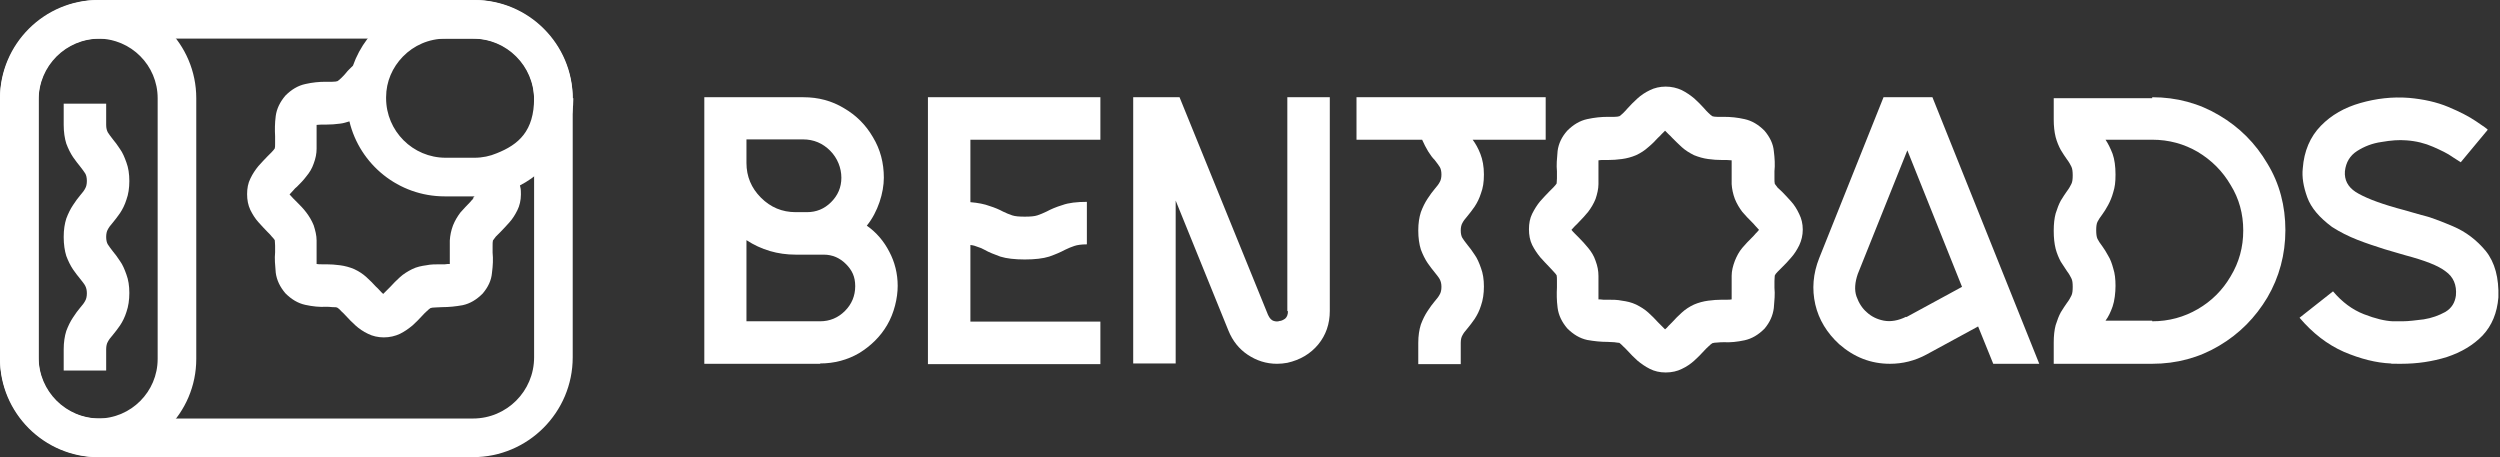
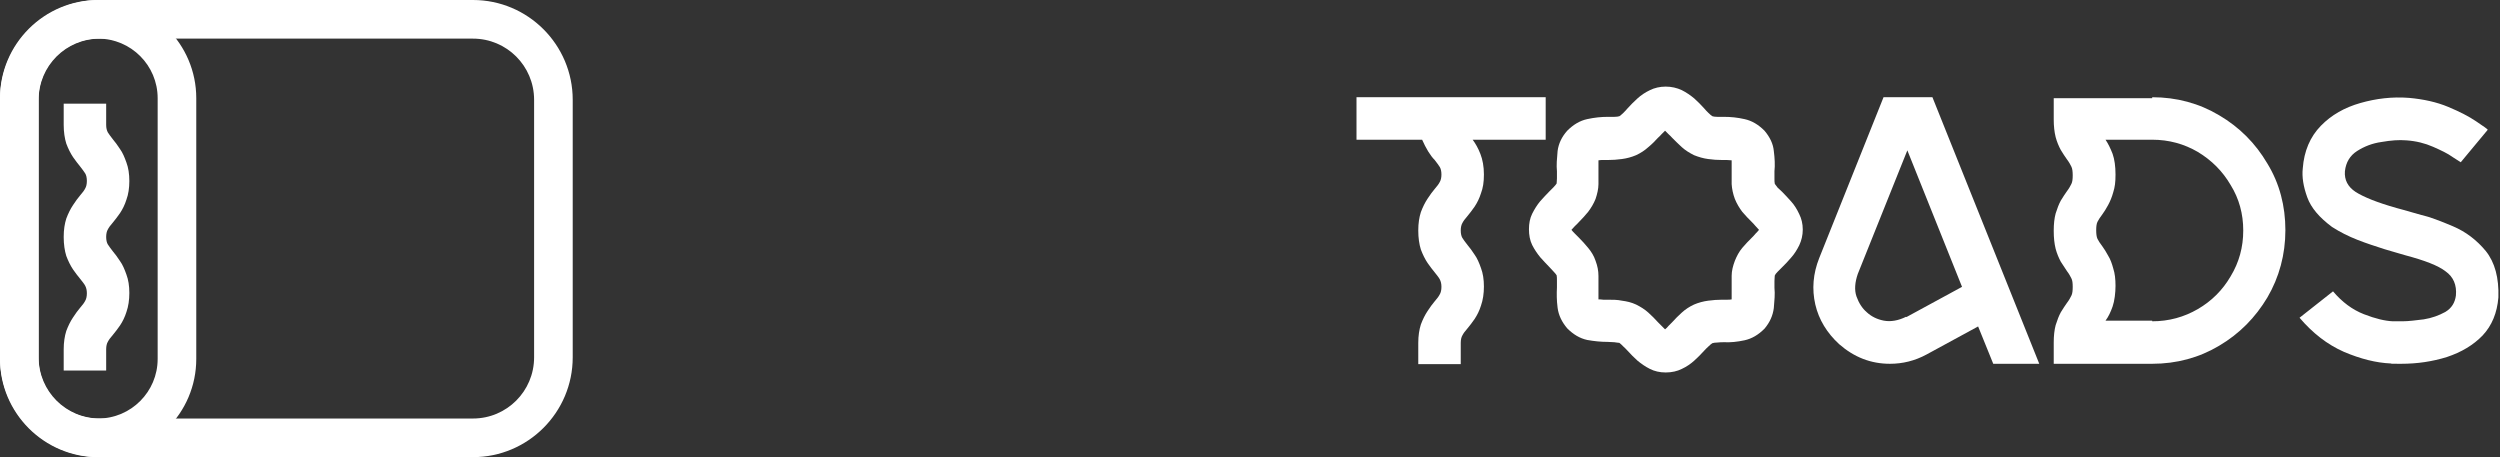
<svg xmlns="http://www.w3.org/2000/svg" width="175" height="32" viewBox="0 0 175 32" fill="none">
  <rect x="0" y="0" width="175" height="32" fill="#333333" stroke="none" />
  <g clip-path="url(#clip0_1_4470)">
    <path d="M169.527 15.053C170.09 15.189 170.811 15.459 171.712 15.842C172.613 16.225 173.378 16.811 174.009 17.577C174.64 18.366 174.932 19.448 174.887 20.823C174.797 21.904 174.437 22.783 173.784 23.482C173.131 24.158 172.297 24.654 171.284 24.991C170.27 25.307 169.212 25.465 168.086 25.465C166.959 25.465 167.59 25.465 167.342 25.442C166.329 25.397 165.248 25.127 164.077 24.631C162.905 24.113 161.892 23.324 160.968 22.242L163.311 20.394C163.941 21.138 164.662 21.679 165.473 21.994C166.284 22.31 166.959 22.468 167.5 22.49C167.545 22.49 167.77 22.49 168.176 22.49C168.604 22.49 169.099 22.422 169.662 22.355C170.225 22.265 170.721 22.084 171.171 21.837C171.622 21.566 171.847 21.183 171.914 20.687C171.982 19.944 171.734 19.38 171.194 18.997C170.676 18.591 169.73 18.231 168.378 17.87C168.041 17.78 167.545 17.622 166.914 17.442C166.284 17.239 165.653 17.037 165.023 16.789C164.392 16.541 163.806 16.248 163.243 15.887C162.365 15.234 161.779 14.558 161.509 13.814C161.239 13.07 161.126 12.394 161.194 11.786C161.284 10.569 161.712 9.577 162.455 8.811C163.198 8.045 164.122 7.527 165.225 7.211C166.329 6.896 167.455 6.761 168.626 6.851C169.64 6.941 170.563 7.144 171.374 7.482C172.185 7.82 172.838 8.158 173.333 8.496C173.829 8.834 174.099 9.014 174.144 9.082L172.252 11.358C172.252 11.358 172.05 11.223 171.689 10.997C171.351 10.749 170.878 10.524 170.315 10.276C169.752 10.028 169.122 9.87 168.446 9.825C167.928 9.78 167.365 9.825 166.712 9.938C166.059 10.028 165.495 10.254 165 10.569C164.505 10.884 164.212 11.358 164.144 11.989C164.099 12.597 164.347 13.07 164.887 13.431C165.45 13.791 166.396 14.175 167.748 14.558C167.905 14.603 168.086 14.648 168.243 14.693C168.536 14.783 168.964 14.896 169.505 15.053H169.527Z" fill="white" />
    <path d="M150.653 6.806C152.365 6.806 153.941 7.234 155.338 8.068C156.757 8.901 157.883 10.028 158.716 11.448C159.572 12.845 159.977 14.423 159.977 16.113C159.977 17.803 159.55 19.403 158.716 20.823C157.883 22.22 156.757 23.369 155.338 24.203C153.941 25.037 152.365 25.465 150.653 25.465H143.761V23.977C143.761 23.504 143.806 23.099 143.896 22.761C144.009 22.4 144.122 22.107 144.257 21.859C144.414 21.611 144.55 21.386 144.685 21.206C144.842 21.003 144.932 20.823 145 20.687C145.068 20.552 145.09 20.349 145.09 20.079C145.09 19.808 145.068 19.628 145 19.493C144.932 19.358 144.842 19.177 144.685 18.975C144.55 18.772 144.414 18.569 144.257 18.321C144.122 18.073 143.986 17.758 143.896 17.42C143.806 17.059 143.761 16.654 143.761 16.158C143.761 15.662 143.806 15.279 143.896 14.941C144.009 14.58 144.122 14.287 144.257 14.04C144.414 13.792 144.55 13.566 144.685 13.386C144.842 13.183 144.932 13.003 145 12.868C145.068 12.732 145.09 12.53 145.09 12.282C145.09 12.034 145.068 11.809 145 11.673C144.932 11.538 144.842 11.358 144.685 11.155C144.55 10.975 144.414 10.749 144.257 10.501C144.122 10.254 143.986 9.938 143.896 9.6C143.806 9.239 143.761 8.834 143.761 8.361V6.873H150.653V6.806ZM150.653 22.49C151.824 22.49 152.883 22.197 153.851 21.634C154.82 21.07 155.586 20.304 156.149 19.335C156.734 18.366 157.027 17.307 157.027 16.135C157.027 14.963 156.734 13.904 156.149 12.958C155.586 11.989 154.82 11.223 153.851 10.637C152.883 10.073 151.824 9.78 150.653 9.78H147.387C147.568 10.051 147.725 10.366 147.883 10.772C148.018 11.155 148.086 11.651 148.086 12.214C148.086 12.777 148.041 13.093 147.928 13.454C147.838 13.792 147.703 14.107 147.568 14.355C147.432 14.603 147.297 14.828 147.162 15.008C147.005 15.211 146.892 15.392 146.824 15.527C146.757 15.662 146.734 15.865 146.734 16.113C146.734 16.361 146.757 16.586 146.824 16.721C146.892 16.856 147.005 17.037 147.162 17.239C147.297 17.42 147.432 17.645 147.568 17.893C147.725 18.141 147.838 18.456 147.928 18.794C148.041 19.132 148.086 19.538 148.086 20.011C148.086 20.485 148.018 21.07 147.883 21.454C147.748 21.837 147.59 22.175 147.387 22.445H150.653V22.49Z" fill="white" />
    <path d="M139.527 25.465L138.468 22.851L134.865 24.811C134.032 25.262 133.176 25.465 132.297 25.465C130.968 25.465 129.797 25.014 128.739 24.09C127.883 23.301 127.32 22.378 127.072 21.318C126.824 20.237 126.914 19.155 127.342 18.073L131.847 6.806H135.27L142.748 25.465H139.55H139.527ZM133.446 22.197L137.342 20.079L133.514 10.524L130.045 19.177C129.842 19.763 129.797 20.304 129.955 20.755C130.113 21.206 130.36 21.589 130.676 21.859C130.991 22.152 131.396 22.355 131.869 22.445C132.342 22.535 132.883 22.445 133.423 22.175L133.446 22.197Z" fill="white" />
    <path d="M124.234 12.868C124.279 12.935 124.347 13.025 124.437 13.138C124.55 13.251 124.662 13.341 124.752 13.431C124.955 13.634 125.158 13.859 125.383 14.107C125.608 14.355 125.788 14.648 125.946 14.986C126.104 15.301 126.194 15.662 126.194 16.068C126.194 16.473 126.104 16.834 125.946 17.172C125.788 17.487 125.608 17.78 125.383 18.028C125.18 18.276 124.955 18.501 124.752 18.704C124.662 18.794 124.55 18.907 124.437 19.02C124.324 19.132 124.257 19.223 124.234 19.29C124.234 19.38 124.212 19.515 124.212 19.673C124.212 19.831 124.212 19.989 124.212 20.146C124.257 20.575 124.212 21.048 124.167 21.566C124.099 22.084 123.896 22.558 123.514 23.009C123.086 23.437 122.635 23.707 122.117 23.82C121.599 23.932 121.126 23.977 120.698 23.955C120.541 23.955 120.383 23.955 120.225 23.977C120.068 23.977 119.932 24 119.865 24.023C119.797 24.068 119.707 24.135 119.595 24.248C119.482 24.361 119.369 24.451 119.279 24.563C119.077 24.789 118.851 25.014 118.604 25.239C118.356 25.465 118.063 25.668 117.725 25.825C117.41 25.983 117.027 26.073 116.599 26.073C116.171 26.073 115.811 25.983 115.496 25.825C115.18 25.668 114.887 25.465 114.617 25.239C114.369 25.014 114.144 24.789 113.941 24.563C113.851 24.451 113.739 24.361 113.626 24.248C113.514 24.135 113.423 24.045 113.356 24C113.288 24 113.176 23.977 112.996 23.955C112.838 23.955 112.68 23.932 112.523 23.932C112.072 23.932 111.599 23.887 111.104 23.797C110.586 23.684 110.135 23.414 109.707 22.986C109.324 22.535 109.099 22.062 109.032 21.544C108.964 21.025 108.964 20.552 108.986 20.124C108.986 19.966 108.986 19.808 108.986 19.651C108.986 19.493 108.986 19.358 108.964 19.268C108.919 19.2 108.851 19.11 108.739 18.997C108.626 18.884 108.536 18.772 108.446 18.682C108.243 18.479 108.041 18.254 107.815 18.006C107.613 17.758 107.41 17.465 107.252 17.149C107.095 16.834 107.027 16.451 107.027 16.045C107.027 15.639 107.095 15.279 107.252 14.963C107.41 14.648 107.59 14.355 107.815 14.085C108.041 13.837 108.243 13.611 108.446 13.409C108.536 13.318 108.649 13.206 108.739 13.116C108.851 13.003 108.919 12.913 108.964 12.845C108.964 12.755 108.986 12.642 108.986 12.485C108.986 12.327 108.986 12.146 108.986 11.989C108.941 11.561 108.986 11.087 109.032 10.569C109.099 10.051 109.324 9.578 109.707 9.149C110.135 8.721 110.586 8.451 111.104 8.338C111.622 8.225 112.095 8.18 112.523 8.18C112.95 8.18 112.838 8.18 112.996 8.18C113.153 8.18 113.288 8.158 113.356 8.135C113.423 8.09 113.514 8.023 113.626 7.91C113.739 7.797 113.851 7.685 113.941 7.572C114.144 7.347 114.369 7.121 114.617 6.896C114.865 6.67 115.158 6.468 115.496 6.31C115.811 6.152 116.194 6.062 116.599 6.062C117.005 6.062 117.387 6.152 117.725 6.31C118.041 6.468 118.333 6.67 118.604 6.896C118.851 7.121 119.077 7.347 119.279 7.572C119.369 7.685 119.482 7.797 119.595 7.91C119.707 8.023 119.797 8.09 119.865 8.135C119.932 8.158 120.045 8.18 120.225 8.18C120.383 8.18 120.541 8.18 120.698 8.18C121.149 8.18 121.622 8.225 122.117 8.338C122.635 8.451 123.086 8.721 123.514 9.149C123.896 9.6 124.122 10.073 124.167 10.569C124.234 11.087 124.257 11.561 124.212 11.989C124.212 12.146 124.212 12.304 124.212 12.485C124.212 12.665 124.212 12.777 124.234 12.845V12.868ZM122.635 16.631C122.725 16.541 122.793 16.473 122.883 16.361C122.973 16.27 123.063 16.18 123.131 16.09C123.063 16 122.973 15.932 122.883 15.82C122.793 15.707 122.703 15.617 122.635 15.549C122.41 15.324 122.185 15.099 121.959 14.828C121.757 14.558 121.577 14.265 121.441 13.927C121.306 13.566 121.239 13.228 121.216 12.89C121.216 12.53 121.216 12.192 121.216 11.876V11.561C121.216 11.448 121.216 11.335 121.216 11.223C121.104 11.223 120.991 11.2 120.878 11.2C120.766 11.2 120.653 11.2 120.541 11.2C120.225 11.2 119.887 11.178 119.572 11.132C119.234 11.087 118.919 10.997 118.581 10.862C118.266 10.704 117.973 10.524 117.725 10.299C117.477 10.073 117.252 9.848 117.05 9.645C116.982 9.555 116.892 9.487 116.802 9.397C116.712 9.307 116.622 9.217 116.554 9.149C116.486 9.217 116.396 9.307 116.306 9.397C116.216 9.487 116.149 9.578 116.059 9.645C115.856 9.87 115.631 10.096 115.383 10.299C115.135 10.524 114.865 10.704 114.527 10.862C114.212 10.997 113.874 11.087 113.536 11.132C113.198 11.178 112.883 11.2 112.568 11.2C112.455 11.2 112.342 11.2 112.23 11.2C112.117 11.2 112.005 11.2 111.892 11.223V11.561C111.892 11.673 111.892 11.786 111.892 11.876C111.892 12.192 111.892 12.53 111.892 12.89C111.892 13.228 111.802 13.589 111.689 13.927C111.554 14.265 111.374 14.558 111.171 14.828C110.968 15.076 110.743 15.324 110.518 15.549C110.428 15.639 110.36 15.73 110.248 15.82C110.158 15.91 110.09 16 110 16.09C110.068 16.18 110.158 16.27 110.248 16.361C110.338 16.451 110.428 16.541 110.518 16.631C110.743 16.856 110.968 17.104 111.171 17.352C111.396 17.623 111.577 17.916 111.689 18.254C111.824 18.614 111.892 18.952 111.892 19.313C111.892 19.651 111.892 19.989 111.892 20.304C111.892 20.417 111.892 20.53 111.892 20.642V20.958C111.982 20.958 112.095 20.958 112.23 20.98C112.342 20.98 112.477 20.98 112.568 20.98C112.883 20.98 113.221 20.98 113.536 21.048C113.874 21.093 114.189 21.161 114.527 21.318C114.842 21.476 115.135 21.656 115.383 21.882C115.631 22.107 115.856 22.332 116.059 22.558C116.126 22.625 116.216 22.715 116.306 22.806C116.396 22.896 116.486 22.986 116.554 23.054C116.644 22.986 116.712 22.918 116.802 22.806C116.892 22.715 116.982 22.625 117.05 22.558C117.252 22.332 117.477 22.107 117.725 21.882C117.973 21.656 118.243 21.476 118.581 21.318C118.896 21.183 119.234 21.093 119.572 21.048C119.91 21.003 120.225 20.98 120.541 20.98C120.856 20.98 120.766 20.98 120.878 20.98C120.991 20.98 121.126 20.98 121.216 20.958C121.216 20.868 121.216 20.755 121.216 20.642V20.304C121.216 19.989 121.216 19.651 121.216 19.313C121.216 18.952 121.306 18.614 121.441 18.254C121.577 17.916 121.734 17.623 121.959 17.352C122.185 17.082 122.41 16.856 122.635 16.631Z" fill="white" />
    <path d="M99.279 6.806H108.198V9.78H103.086C103.288 10.051 103.468 10.366 103.626 10.772C103.784 11.178 103.874 11.651 103.874 12.214C103.874 12.777 103.806 13.161 103.671 13.521C103.559 13.882 103.401 14.197 103.221 14.468C103.041 14.716 102.883 14.941 102.725 15.121C102.545 15.324 102.432 15.482 102.365 15.617C102.297 15.73 102.252 15.91 102.252 16.135C102.252 16.361 102.297 16.541 102.365 16.654C102.432 16.766 102.568 16.947 102.725 17.149C102.883 17.33 103.041 17.555 103.221 17.825C103.401 18.073 103.536 18.389 103.671 18.772C103.806 19.132 103.874 19.561 103.874 20.056C103.874 20.552 103.806 21.003 103.671 21.386C103.559 21.747 103.401 22.062 103.221 22.332C103.041 22.58 102.883 22.806 102.725 22.986C102.545 23.189 102.432 23.346 102.365 23.482C102.297 23.594 102.252 23.775 102.252 24V25.487H99.279V24C99.279 23.504 99.347 23.076 99.46 22.715C99.595 22.355 99.752 22.04 99.932 21.769C100.113 21.499 100.27 21.273 100.428 21.093C100.608 20.89 100.721 20.732 100.788 20.597C100.856 20.485 100.901 20.304 100.901 20.079C100.901 19.854 100.856 19.696 100.788 19.561C100.721 19.425 100.586 19.268 100.428 19.065C100.27 18.884 100.113 18.659 99.932 18.411C99.752 18.141 99.595 17.825 99.46 17.465C99.347 17.104 99.279 16.654 99.279 16.135C99.279 15.617 99.347 15.211 99.46 14.851C99.595 14.49 99.752 14.175 99.932 13.904C100.113 13.634 100.27 13.409 100.428 13.228C100.608 13.025 100.721 12.868 100.788 12.732C100.856 12.62 100.901 12.44 100.901 12.214C100.901 11.989 100.856 11.809 100.788 11.696C100.721 11.583 100.586 11.403 100.428 11.2C100.113 10.884 99.82 10.389 99.549 9.78H94.955V6.806H99.279Z" fill="white" />
-     <path d="M90.113 21.792V6.806H93.086V21.769C93.086 22.671 92.815 23.459 92.275 24.113C91.734 24.766 91.013 25.194 90.113 25.397C89.865 25.442 89.617 25.465 89.392 25.465C88.626 25.465 87.951 25.239 87.342 24.834C86.734 24.428 86.284 23.865 85.991 23.144L82.297 14.04V25.442H79.324V6.806H82.568L88.761 22.04C88.874 22.287 89.009 22.423 89.167 22.468C89.324 22.513 89.46 22.513 89.572 22.468C89.685 22.468 89.82 22.4 89.955 22.31C90.09 22.197 90.158 22.017 90.158 21.769L90.113 21.792Z" fill="white" />
-     <path d="M64.955 25.465V6.806H77.027V9.78H67.928V14.152C68.469 14.197 68.919 14.287 69.279 14.423C69.64 14.535 69.955 14.671 70.203 14.806C70.428 14.918 70.653 15.008 70.856 15.076C71.059 15.144 71.351 15.166 71.734 15.166C72.117 15.166 72.41 15.144 72.613 15.076C72.815 15.008 73.04 14.918 73.266 14.806C73.559 14.648 73.919 14.49 74.369 14.355C74.797 14.197 75.383 14.13 76.081 14.13V17.104C75.698 17.104 75.405 17.149 75.203 17.217C75 17.285 74.775 17.375 74.55 17.487C74.257 17.645 73.896 17.803 73.446 17.961C73.018 18.096 72.432 18.163 71.734 18.163C71.036 18.163 70.451 18.096 70.022 17.961C69.595 17.803 69.234 17.668 68.919 17.487C68.761 17.397 68.604 17.33 68.446 17.285C68.288 17.217 68.131 17.172 67.928 17.149V22.513H77.027V25.487H64.955V25.465Z" fill="white" />
-     <path d="M57.41 25.465H49.302V6.806H56.239C57.275 6.806 58.221 7.054 59.077 7.572C59.932 8.068 60.608 8.744 61.104 9.6C61.622 10.456 61.869 11.403 61.869 12.44C61.869 13.476 61.464 14.828 60.676 15.797C61.351 16.27 61.869 16.879 62.252 17.623C62.635 18.344 62.838 19.155 62.838 20.011C62.838 20.868 62.59 21.927 62.095 22.761C61.622 23.572 60.946 24.225 60.135 24.721C59.324 25.194 58.401 25.442 57.41 25.442V25.465ZM52.252 22.49H57.41C58.086 22.49 58.671 22.242 59.144 21.769C59.617 21.296 59.865 20.71 59.865 20.034C59.865 19.358 59.64 18.907 59.212 18.479C58.784 18.051 58.266 17.825 57.658 17.825H55.698C54.437 17.825 53.288 17.487 52.252 16.811V22.49ZM52.252 11.403C52.252 12.349 52.59 13.161 53.266 13.837C53.941 14.513 54.752 14.851 55.698 14.851H56.486C57.14 14.851 57.703 14.625 58.176 14.152C58.649 13.679 58.896 13.116 58.896 12.44C58.896 11.763 58.626 11.065 58.108 10.546C57.59 10.028 56.959 9.758 56.216 9.758H52.252V11.38V11.403Z" fill="white" />
    <path fill-rule="evenodd" clip-rule="evenodd" d="M33.108 2.704H6.982C4.617 2.704 2.703 4.62 2.703 6.986V25.014C2.703 27.38 4.617 29.296 6.982 29.296H33.108C35.473 29.296 37.387 27.38 37.387 25.014V6.986C37.387 4.62 35.473 2.704 33.108 2.704ZM6.982 0C3.131 0 0 3.132 0 6.986V25.014C0 28.868 3.131 32 6.982 32H33.108C36.959 32 40.09 28.868 40.09 25.014V6.986C40.09 3.132 36.959 0 33.108 0H6.982Z" fill="white" />
    <path fill-rule="evenodd" clip-rule="evenodd" d="M11.036 25.127V6.873C11.036 4.575 9.167 2.704 6.869 2.704C4.572 2.704 2.703 4.575 2.703 6.873V25.127C2.703 27.425 4.572 29.296 6.869 29.296C9.167 29.296 11.036 27.425 11.036 25.127ZM6.869 0C3.086 0 0 3.087 0 6.873V25.127C0 28.913 3.086 32 6.869 32C10.653 32 13.739 28.913 13.739 25.127V6.873C13.739 3.087 10.653 0 6.869 0Z" fill="white" />
-     <path d="M40.09 6.873C40.09 3.087 37.005 0 33.221 0H31.194C28.198 0 25.653 1.915 24.707 4.597C24.527 4.777 24.347 4.935 24.212 5.115C24.122 5.228 24.009 5.341 23.896 5.454C23.784 5.566 23.694 5.634 23.626 5.679C23.559 5.701 23.446 5.724 23.266 5.724C23.108 5.724 22.951 5.724 22.793 5.724C22.342 5.724 21.869 5.769 21.374 5.882C20.856 5.994 20.405 6.265 19.977 6.693C19.595 7.144 19.369 7.617 19.302 8.113C19.234 8.631 19.234 9.104 19.257 9.532C19.257 9.69 19.257 9.848 19.257 10.028C19.257 10.209 19.257 10.321 19.234 10.389C19.189 10.456 19.122 10.546 19.009 10.659C18.896 10.772 18.806 10.862 18.716 10.952C18.514 11.155 18.311 11.38 18.086 11.628C17.883 11.876 17.68 12.169 17.523 12.507C17.365 12.822 17.297 13.183 17.297 13.589C17.297 13.994 17.365 14.355 17.523 14.693C17.68 15.008 17.86 15.301 18.086 15.549C18.311 15.797 18.514 16.023 18.716 16.225C18.919 16.428 18.919 16.428 19.009 16.541C19.122 16.654 19.189 16.744 19.234 16.811C19.234 16.901 19.257 17.037 19.257 17.194C19.257 17.352 19.257 17.51 19.257 17.668C19.212 18.096 19.257 18.569 19.302 19.087C19.369 19.606 19.595 20.079 19.977 20.53C20.405 20.958 20.856 21.228 21.374 21.341C21.892 21.453 22.365 21.499 22.793 21.476C22.951 21.476 23.108 21.476 23.266 21.499C23.423 21.499 23.559 21.499 23.626 21.544C23.694 21.589 23.784 21.656 23.896 21.791C24.009 21.904 24.122 21.994 24.212 22.107C24.414 22.332 24.64 22.558 24.887 22.783C25.135 23.008 25.428 23.211 25.766 23.369C26.081 23.527 26.464 23.617 26.869 23.617C27.275 23.617 27.658 23.527 27.995 23.369C28.311 23.211 28.604 23.008 28.874 22.783C29.122 22.558 29.347 22.332 29.55 22.107C29.64 21.994 29.752 21.904 29.865 21.791C29.977 21.679 30.068 21.611 30.135 21.566C30.203 21.544 30.315 21.521 30.495 21.521C30.653 21.521 30.811 21.499 30.968 21.499C31.419 21.499 31.892 21.453 32.387 21.363C32.905 21.251 33.356 20.98 33.784 20.552C34.167 20.101 34.392 19.628 34.437 19.11C34.505 18.591 34.527 18.118 34.482 17.69C34.482 17.532 34.482 17.375 34.482 17.217C34.482 17.059 34.482 16.924 34.505 16.834C34.55 16.766 34.617 16.676 34.707 16.563C34.82 16.451 34.932 16.338 35.023 16.248C35.225 16.045 35.428 15.82 35.653 15.572C35.878 15.324 36.059 15.031 36.216 14.716C36.374 14.4 36.464 14.017 36.464 13.611C36.464 13.206 36.441 13.183 36.396 12.98C38.604 11.831 40.135 9.532 40.135 6.873H40.09ZM33.153 13.882C33.063 13.972 32.973 14.062 32.905 14.152C32.68 14.377 32.455 14.625 32.23 14.873C32.027 15.144 31.847 15.437 31.712 15.775C31.577 16.135 31.509 16.473 31.486 16.834C31.486 17.172 31.486 17.51 31.486 17.825V18.163C31.486 18.276 31.486 18.389 31.486 18.479C31.374 18.479 31.261 18.479 31.149 18.501C31.036 18.501 30.923 18.501 30.811 18.501C30.495 18.501 30.158 18.501 29.842 18.569C29.505 18.614 29.167 18.682 28.851 18.839C28.536 18.997 28.243 19.177 27.995 19.403C27.748 19.628 27.523 19.854 27.32 20.079C27.252 20.146 27.162 20.237 27.072 20.327C26.982 20.417 26.892 20.507 26.824 20.575C26.757 20.507 26.667 20.439 26.577 20.327C26.486 20.237 26.419 20.146 26.329 20.079C26.126 19.854 25.901 19.628 25.653 19.403C25.405 19.177 25.135 18.997 24.797 18.839C24.482 18.704 24.144 18.614 23.806 18.569C23.468 18.524 23.153 18.501 22.838 18.501C22.523 18.501 22.613 18.501 22.5 18.501C22.387 18.501 22.275 18.501 22.162 18.479V18.163C22.162 18.051 22.162 17.916 22.162 17.825C22.162 17.51 22.162 17.172 22.162 16.834C22.162 16.473 22.072 16.135 21.959 15.775C21.824 15.437 21.644 15.144 21.441 14.873C21.239 14.603 21.014 14.377 20.788 14.152C20.698 14.062 20.631 13.994 20.518 13.882C20.428 13.791 20.36 13.701 20.27 13.611C20.338 13.521 20.428 13.454 20.518 13.341C20.608 13.228 20.698 13.138 20.788 13.07C21.014 12.845 21.239 12.62 21.441 12.349C21.667 12.079 21.847 11.786 21.959 11.448C22.095 11.087 22.162 10.749 22.162 10.411C22.162 10.051 22.162 9.713 22.162 9.397C22.162 9.307 22.162 9.194 22.162 9.082V8.744C22.252 8.744 22.365 8.721 22.5 8.721C22.613 8.721 22.748 8.721 22.838 8.721C23.153 8.721 23.491 8.699 23.806 8.654C24.032 8.631 24.234 8.563 24.459 8.496C25.18 11.515 27.905 13.746 31.126 13.746H33.153C33.176 13.746 33.198 13.746 33.221 13.746C33.176 13.791 33.131 13.837 33.086 13.882H33.153ZM34.775 10.727C34.302 10.93 33.761 11.042 33.221 11.042H31.194C28.896 11.042 27.027 9.172 27.027 6.873C27.027 4.575 27.027 6.828 27.027 6.806C27.027 5.701 27.477 4.71 28.198 3.966C28.964 3.177 30.023 2.704 31.194 2.704H33.221C35.518 2.704 37.387 4.575 37.387 6.873C37.387 9.172 36.306 10.118 34.775 10.727Z" fill="white" />
    <path d="M9.054 12.665C9.054 13.161 8.986 13.611 8.851 13.972C8.739 14.332 8.581 14.648 8.401 14.918C8.221 15.166 8.063 15.392 7.905 15.572C7.725 15.775 7.613 15.932 7.545 16.068C7.477 16.18 7.432 16.361 7.432 16.586C7.432 16.811 7.477 16.992 7.545 17.104C7.613 17.217 7.748 17.397 7.905 17.6C8.063 17.78 8.221 18.006 8.401 18.276C8.581 18.524 8.716 18.839 8.851 19.223C8.986 19.583 9.054 20.011 9.054 20.507C9.054 21.003 8.986 21.453 8.851 21.837C8.739 22.197 8.581 22.513 8.401 22.783C8.221 23.031 8.063 23.256 7.905 23.437C7.725 23.639 7.613 23.797 7.545 23.932C7.477 24.045 7.432 24.225 7.432 24.451V25.938H4.459V24.451C4.459 23.955 4.527 23.527 4.64 23.166C4.775 22.806 4.932 22.49 5.113 22.22C5.293 21.949 5.45 21.724 5.608 21.544C5.788 21.341 5.901 21.183 5.968 21.048C6.036 20.935 6.081 20.755 6.081 20.53C6.081 20.304 6.036 20.146 5.968 20.011C5.901 19.876 5.766 19.718 5.608 19.515C5.45 19.335 5.293 19.11 5.113 18.862C4.932 18.592 4.775 18.276 4.64 17.916C4.527 17.555 4.459 17.104 4.459 16.586C4.459 16.068 4.527 15.662 4.64 15.301C4.775 14.941 4.932 14.625 5.113 14.355C5.293 14.085 5.45 13.859 5.608 13.679C5.788 13.476 5.901 13.318 5.968 13.183C6.036 13.07 6.081 12.89 6.081 12.665C6.081 12.439 6.036 12.259 5.968 12.146C5.901 12.034 5.766 11.854 5.608 11.651C5.45 11.47 5.293 11.245 5.113 10.997C4.932 10.727 4.775 10.411 4.64 10.051C4.527 9.69 4.459 9.239 4.459 8.744V7.256H7.432V8.744C7.432 8.969 7.477 9.127 7.545 9.262C7.613 9.375 7.748 9.555 7.905 9.758C8.063 9.938 8.221 10.163 8.401 10.434C8.581 10.682 8.716 10.997 8.851 11.38C8.986 11.741 9.054 12.169 9.054 12.687V12.665Z" fill="white" />
  </g>
  <defs>
    <clipPath id="clip0_1_4470">
      <rect width="175" height="32" fill="white" />
    </clipPath>
  </defs>
</svg>